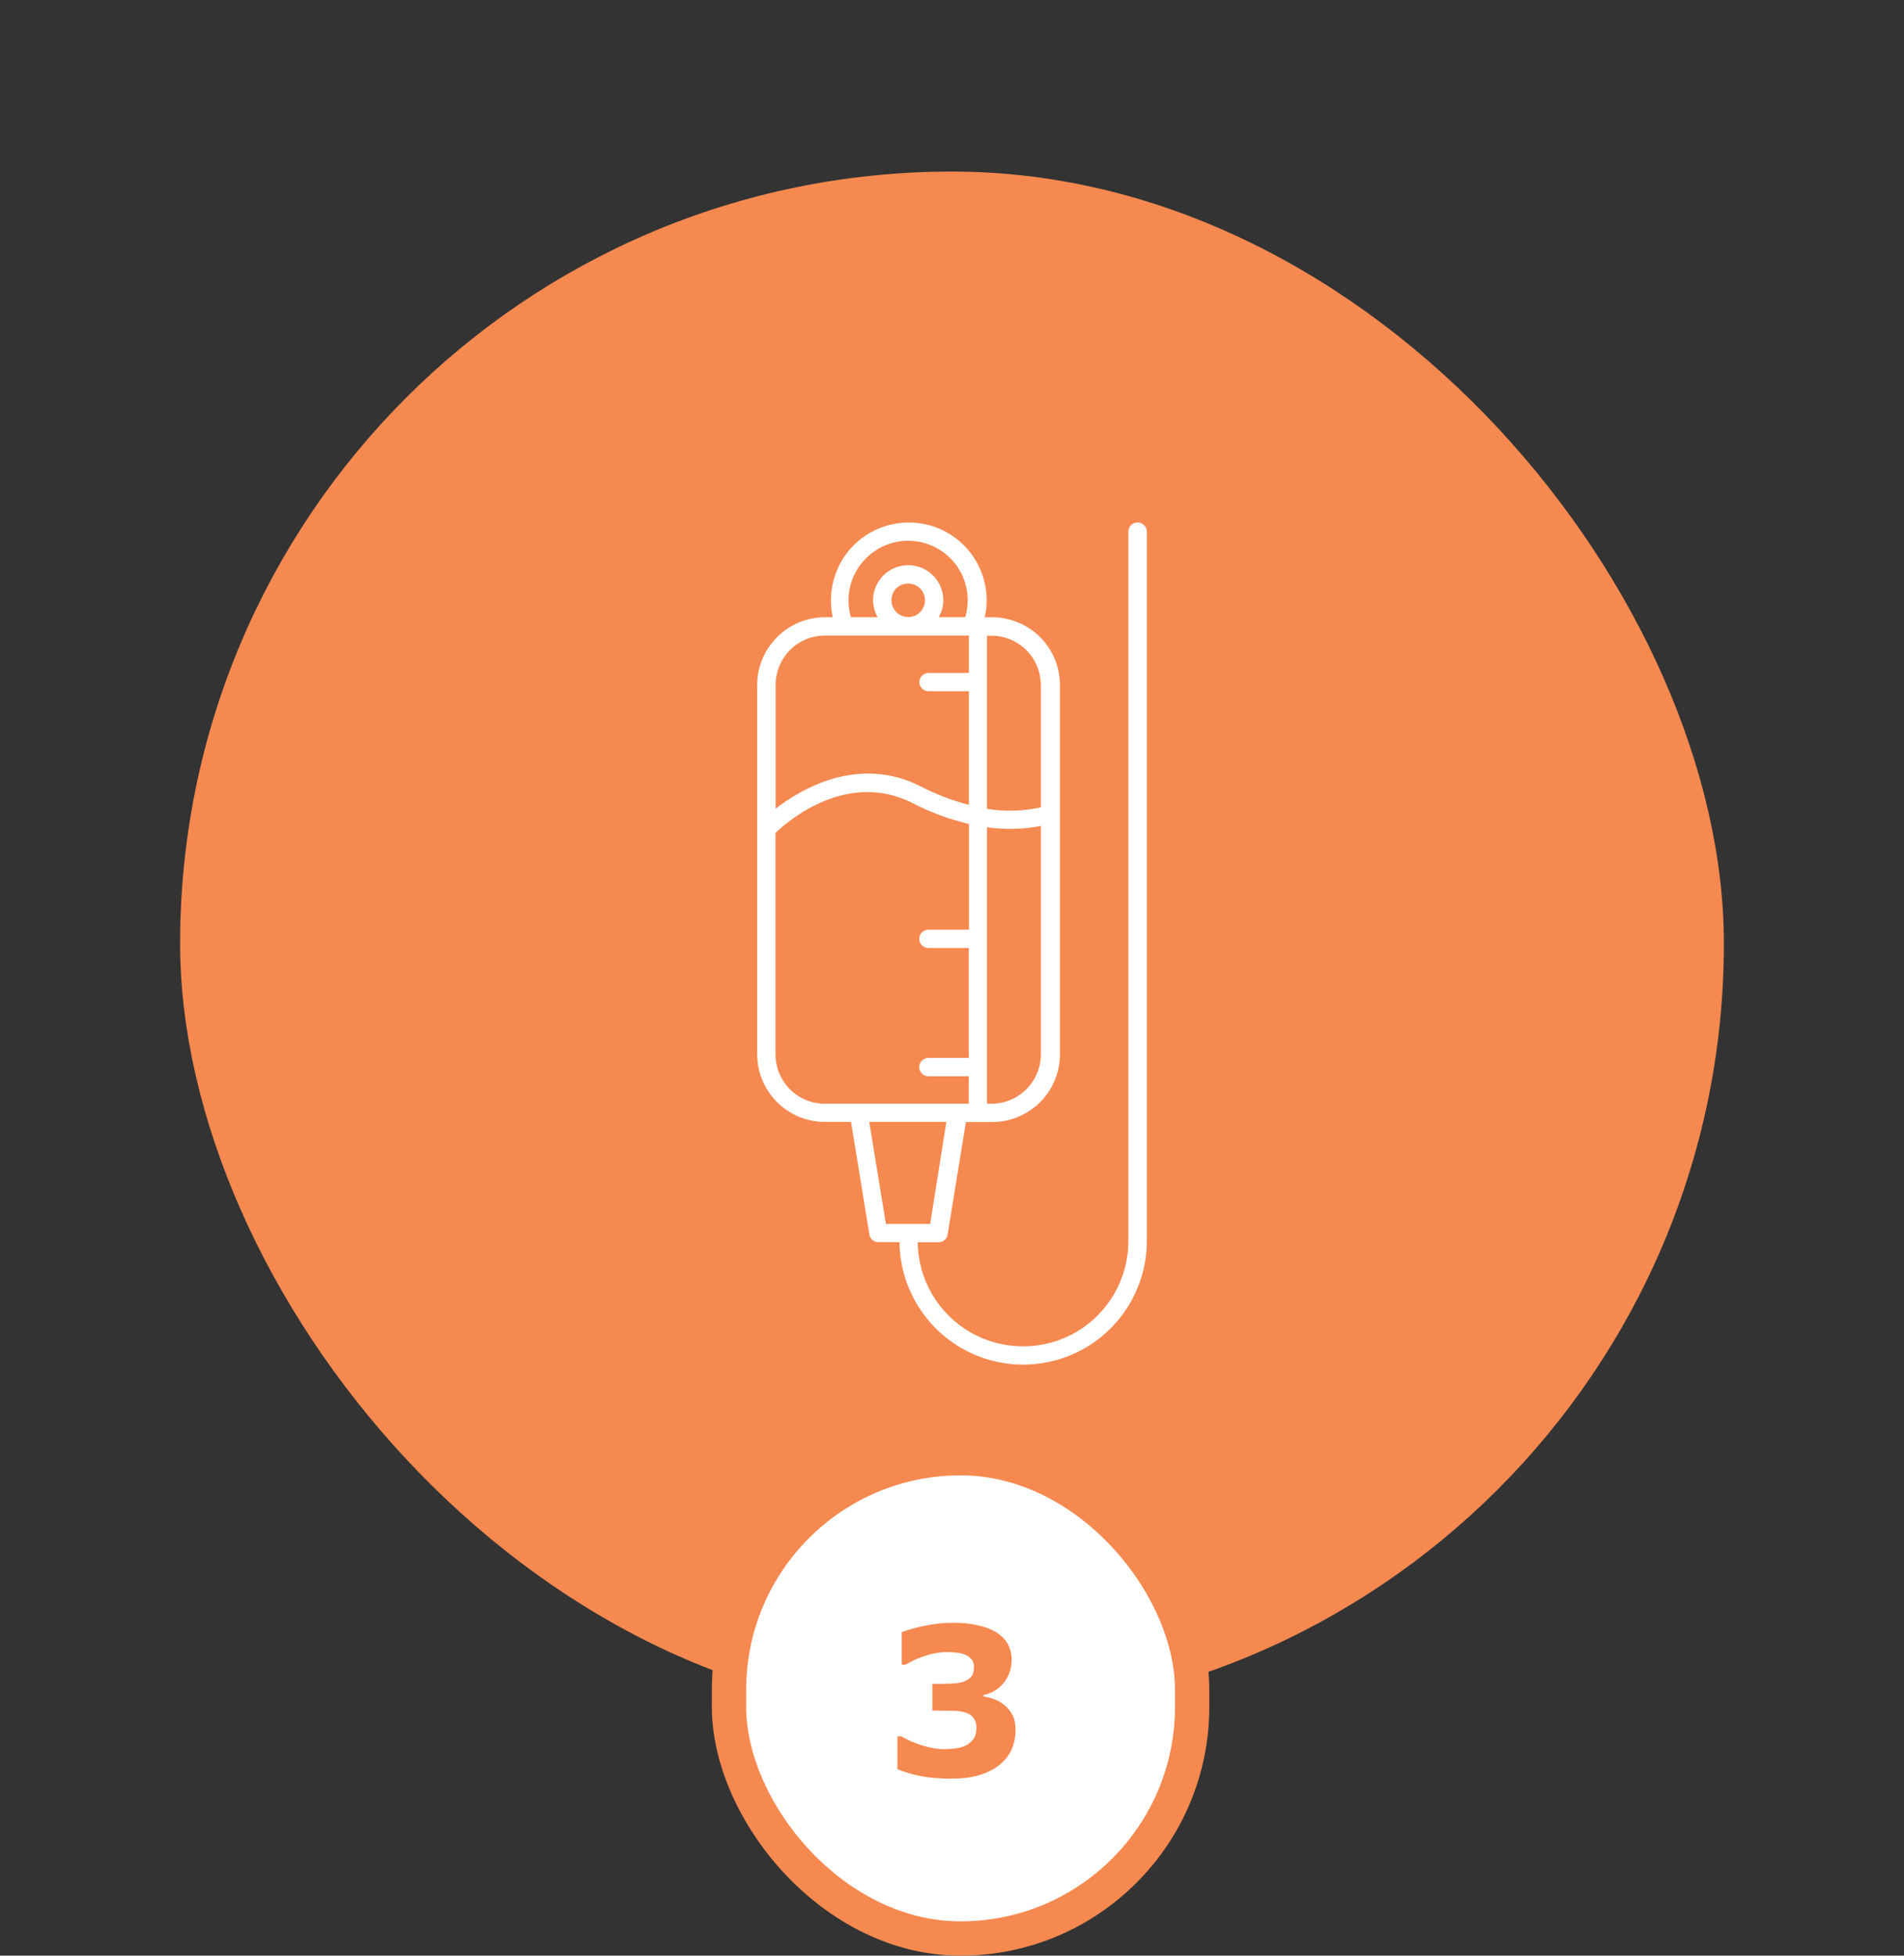
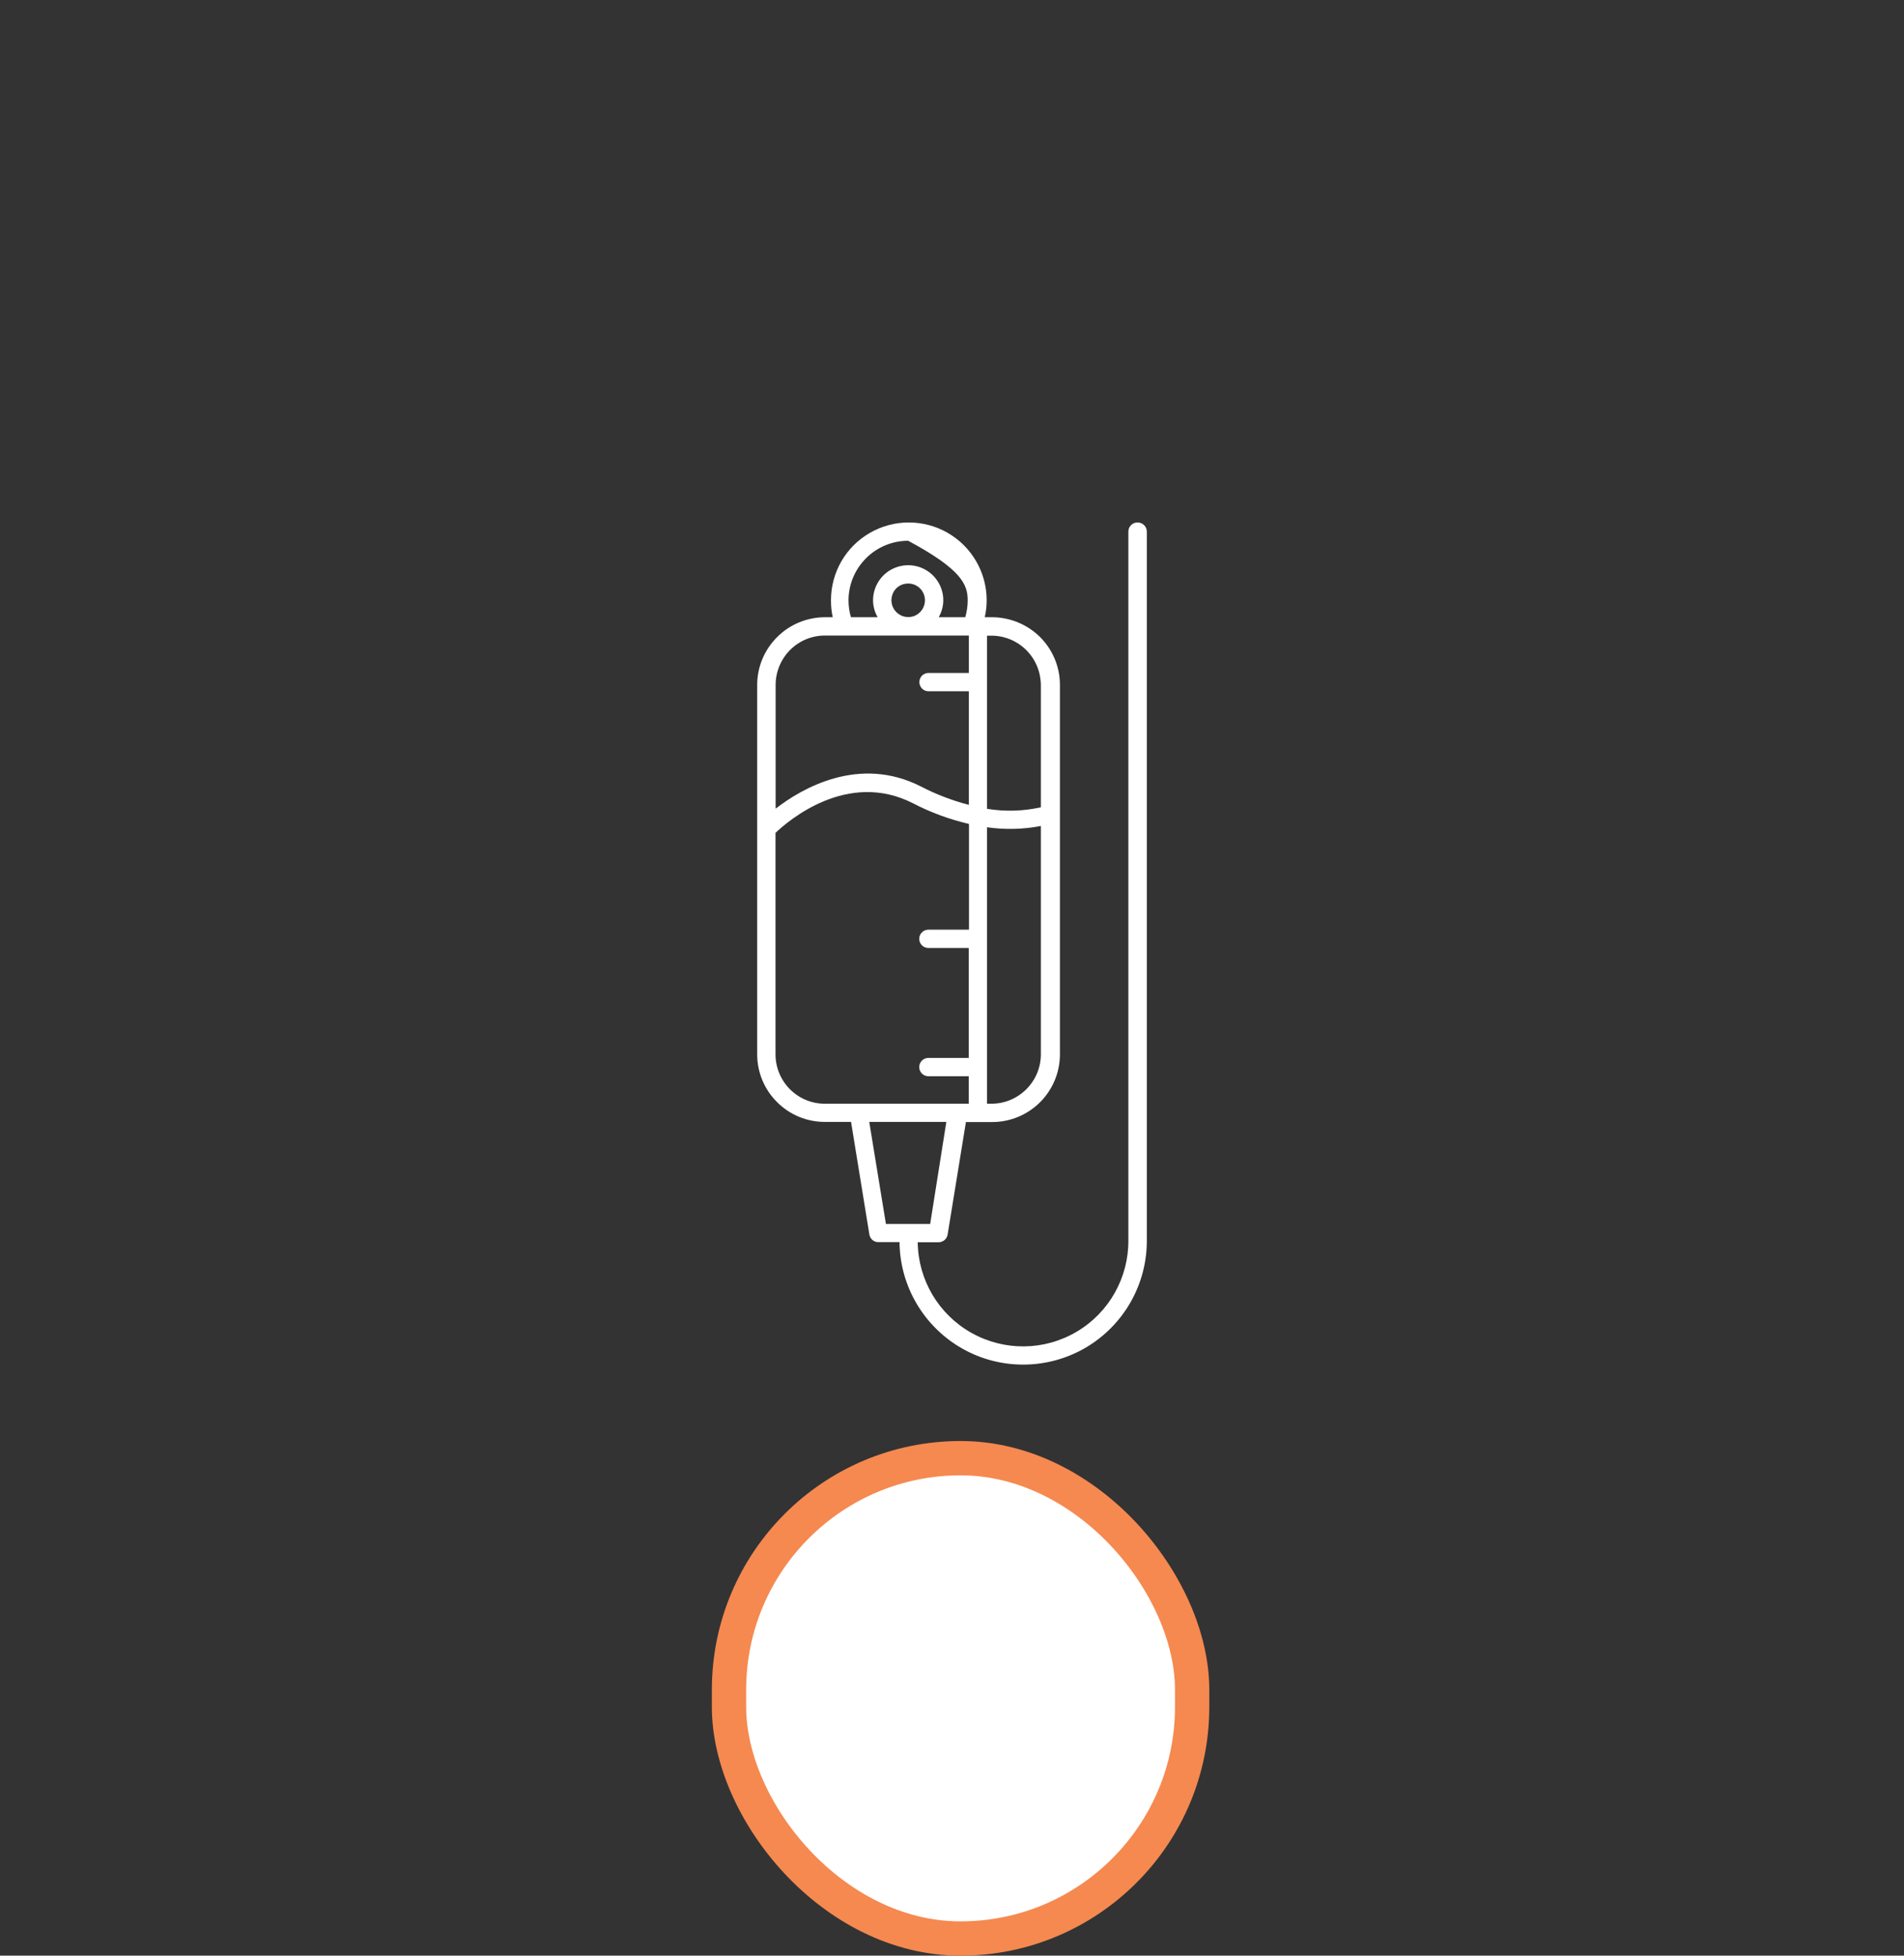
<svg xmlns="http://www.w3.org/2000/svg" width="111" height="114" viewBox="0 0 111 114" fill="none">
  <rect x="0" y="0" width="111" height="114" fill="#333333" stroke="none" />
-   <rect x="10.5" y="10" width="90" height="90" rx="45" fill="#F58950" />
-   <path d="M44.143 39.925V61.461C44.143 62.506 44.558 63.507 45.3 64.242C46.034 64.983 47.035 65.398 48.08 65.398H49.615L50.683 71.962C50.728 72.221 50.95 72.414 51.217 72.406H52.441C52.463 74.98 53.865 77.345 56.104 78.614C58.344 79.882 61.095 79.852 63.313 78.547C65.53 77.234 66.88 74.846 66.858 72.266V30.988C66.858 30.692 66.613 30.455 66.316 30.455C66.019 30.455 65.782 30.692 65.782 30.988V72.273C65.805 74.468 64.662 76.507 62.771 77.627C60.88 78.747 58.544 78.769 56.631 77.694C54.718 76.619 53.524 74.602 53.502 72.414H54.71C54.977 72.414 55.2 72.228 55.244 71.969L56.312 65.406H57.847C58.893 65.406 59.894 64.99 60.636 64.249C61.377 63.507 61.792 62.506 61.792 61.461V39.925C61.792 38.879 61.377 37.878 60.636 37.136C59.894 36.402 58.893 35.987 57.847 35.979H57.41C57.484 35.653 57.521 35.327 57.521 34.993C57.521 33.369 56.653 31.871 55.252 31.063C53.85 30.254 52.115 30.254 50.713 31.063C49.304 31.871 48.444 33.369 48.444 34.993C48.444 35.327 48.474 35.661 48.548 35.979H48.11C47.064 35.979 46.056 36.387 45.314 37.129C44.565 37.87 44.143 38.872 44.143 39.925ZM57.543 37.055H57.803C58.566 37.055 59.293 37.359 59.835 37.9C60.376 38.441 60.673 39.168 60.68 39.932V47.059C59.649 47.289 58.589 47.318 57.543 47.148V37.047V37.055ZM57.543 48.223C58.581 48.371 59.642 48.349 60.68 48.149V61.461C60.68 62.224 60.376 62.951 59.835 63.492C59.293 64.034 58.566 64.338 57.803 64.338H57.543V48.223ZM54.236 71.346H51.648L50.676 65.398H55.17L54.228 71.346H54.236ZM54.124 54.193C53.828 54.193 53.59 54.43 53.59 54.727C53.59 55.023 53.828 55.261 54.124 55.261H56.475V61.668H54.124C53.828 61.668 53.59 61.906 53.59 62.202C53.59 62.499 53.828 62.736 54.124 62.736H56.475V64.338H48.08C47.317 64.338 46.59 64.034 46.048 63.492C45.514 62.951 45.211 62.224 45.211 61.461V48.549C45.959 47.837 49.401 44.879 53.22 46.822C54.258 47.363 55.355 47.763 56.49 48.03V54.193H54.124ZM52.945 31.523C53.865 31.523 54.747 31.893 55.4 32.538C56.053 33.191 56.416 34.074 56.416 34.993C56.416 35.327 56.364 35.661 56.275 35.979H54.725C54.896 35.683 54.992 35.342 54.992 34.993C54.992 34.259 54.599 33.584 53.969 33.221C53.338 32.857 52.56 32.857 51.922 33.221C51.291 33.584 50.898 34.259 50.898 34.993C50.898 35.342 50.995 35.683 51.165 35.979H49.608C49.512 35.661 49.467 35.327 49.467 34.993C49.467 34.074 49.838 33.191 50.491 32.538C51.143 31.886 52.026 31.523 52.945 31.523ZM53.924 34.993C53.924 35.386 53.687 35.742 53.324 35.898C52.96 36.046 52.537 35.965 52.256 35.683C51.974 35.401 51.892 34.986 52.041 34.615C52.189 34.244 52.545 34.014 52.945 34.014C53.487 34.014 53.924 34.452 53.924 34.993ZM56.483 37.047V39.228H54.132C53.835 39.228 53.598 39.465 53.598 39.762C53.598 40.058 53.835 40.295 54.132 40.295H56.483V46.918C55.519 46.666 54.584 46.31 53.694 45.85C50.098 44.011 46.753 45.946 45.218 47.14V39.925C45.218 39.161 45.522 38.434 46.056 37.893C46.597 37.351 47.324 37.047 48.088 37.047H56.49H56.483Z" fill="white" />
+   <path d="M44.143 39.925V61.461C44.143 62.506 44.558 63.507 45.3 64.242C46.034 64.983 47.035 65.398 48.08 65.398H49.615L50.683 71.962C50.728 72.221 50.95 72.414 51.217 72.406H52.441C52.463 74.98 53.865 77.345 56.104 78.614C58.344 79.882 61.095 79.852 63.313 78.547C65.53 77.234 66.88 74.846 66.858 72.266V30.988C66.858 30.692 66.613 30.455 66.316 30.455C66.019 30.455 65.782 30.692 65.782 30.988V72.273C65.805 74.468 64.662 76.507 62.771 77.627C60.88 78.747 58.544 78.769 56.631 77.694C54.718 76.619 53.524 74.602 53.502 72.414H54.71C54.977 72.414 55.2 72.228 55.244 71.969L56.312 65.406H57.847C58.893 65.406 59.894 64.99 60.636 64.249C61.377 63.507 61.792 62.506 61.792 61.461V39.925C61.792 38.879 61.377 37.878 60.636 37.136C59.894 36.402 58.893 35.987 57.847 35.979H57.41C57.484 35.653 57.521 35.327 57.521 34.993C57.521 33.369 56.653 31.871 55.252 31.063C53.85 30.254 52.115 30.254 50.713 31.063C49.304 31.871 48.444 33.369 48.444 34.993C48.444 35.327 48.474 35.661 48.548 35.979H48.11C47.064 35.979 46.056 36.387 45.314 37.129C44.565 37.87 44.143 38.872 44.143 39.925ZM57.543 37.055H57.803C58.566 37.055 59.293 37.359 59.835 37.9C60.376 38.441 60.673 39.168 60.68 39.932V47.059C59.649 47.289 58.589 47.318 57.543 47.148V37.047V37.055ZM57.543 48.223C58.581 48.371 59.642 48.349 60.68 48.149V61.461C60.68 62.224 60.376 62.951 59.835 63.492C59.293 64.034 58.566 64.338 57.803 64.338H57.543V48.223ZM54.236 71.346H51.648L50.676 65.398H55.17L54.228 71.346H54.236ZM54.124 54.193C53.828 54.193 53.59 54.43 53.59 54.727C53.59 55.023 53.828 55.261 54.124 55.261H56.475V61.668H54.124C53.828 61.668 53.59 61.906 53.59 62.202C53.59 62.499 53.828 62.736 54.124 62.736H56.475V64.338H48.08C47.317 64.338 46.59 64.034 46.048 63.492C45.514 62.951 45.211 62.224 45.211 61.461V48.549C45.959 47.837 49.401 44.879 53.22 46.822C54.258 47.363 55.355 47.763 56.49 48.03V54.193H54.124ZM52.945 31.523C56.053 33.191 56.416 34.074 56.416 34.993C56.416 35.327 56.364 35.661 56.275 35.979H54.725C54.896 35.683 54.992 35.342 54.992 34.993C54.992 34.259 54.599 33.584 53.969 33.221C53.338 32.857 52.56 32.857 51.922 33.221C51.291 33.584 50.898 34.259 50.898 34.993C50.898 35.342 50.995 35.683 51.165 35.979H49.608C49.512 35.661 49.467 35.327 49.467 34.993C49.467 34.074 49.838 33.191 50.491 32.538C51.143 31.886 52.026 31.523 52.945 31.523ZM53.924 34.993C53.924 35.386 53.687 35.742 53.324 35.898C52.96 36.046 52.537 35.965 52.256 35.683C51.974 35.401 51.892 34.986 52.041 34.615C52.189 34.244 52.545 34.014 52.945 34.014C53.487 34.014 53.924 34.452 53.924 34.993ZM56.483 37.047V39.228H54.132C53.835 39.228 53.598 39.465 53.598 39.762C53.598 40.058 53.835 40.295 54.132 40.295H56.483V46.918C55.519 46.666 54.584 46.31 53.694 45.85C50.098 44.011 46.753 45.946 45.218 47.14V39.925C45.218 39.161 45.522 38.434 46.056 37.893C46.597 37.351 47.324 37.047 48.088 37.047H56.49H56.483Z" fill="white" />
  <rect x="42.5" y="85" width="27" height="28" rx="13.5" fill="white" />
-   <path d="M58.578 99.41C58.77 99.574 58.922 99.766 59.035 99.984C59.148 100.203 59.205 100.494 59.205 100.857C59.205 101.268 59.123 101.65 58.959 102.006C58.799 102.361 58.551 102.666 58.215 102.92C57.887 103.166 57.5 103.355 57.055 103.488C56.613 103.617 56.076 103.682 55.443 103.682C54.721 103.682 54.1 103.625 53.58 103.512C53.065 103.398 52.645 103.271 52.32 103.131V101.215H52.549C52.885 101.418 53.285 101.594 53.75 101.742C54.219 101.891 54.647 101.965 55.033 101.965C55.26 101.965 55.506 101.947 55.772 101.912C56.037 101.873 56.262 101.791 56.445 101.666C56.59 101.568 56.705 101.451 56.791 101.314C56.877 101.174 56.92 100.973 56.92 100.711C56.92 100.457 56.861 100.262 56.744 100.125C56.627 99.984 56.473 99.885 56.281 99.826C56.09 99.764 55.859 99.731 55.59 99.727C55.32 99.719 55.07 99.715 54.84 99.715H54.359V98.156H54.857C55.162 98.156 55.432 98.147 55.666 98.127C55.9 98.107 56.1 98.062 56.264 97.992C56.435 97.918 56.565 97.82 56.65 97.699C56.736 97.574 56.779 97.393 56.779 97.154C56.779 96.978 56.734 96.838 56.645 96.732C56.555 96.623 56.441 96.537 56.305 96.475C56.152 96.404 55.973 96.357 55.766 96.334C55.559 96.311 55.381 96.299 55.232 96.299C54.865 96.299 54.467 96.363 54.037 96.492C53.607 96.617 53.191 96.799 52.789 97.037H52.572V95.144C52.893 95.016 53.328 94.893 53.879 94.775C54.43 94.654 54.988 94.594 55.555 94.594C56.105 94.594 56.588 94.643 57.002 94.74C57.416 94.834 57.758 94.961 58.027 95.121C58.348 95.312 58.586 95.545 58.742 95.818C58.898 96.092 58.977 96.412 58.977 96.779C58.977 97.264 58.826 97.697 58.525 98.08C58.225 98.459 57.828 98.701 57.336 98.807V98.889C57.535 98.916 57.746 98.971 57.969 99.053C58.191 99.135 58.395 99.254 58.578 99.41Z" fill="#F58950" />
  <rect x="42.5" y="85" width="27" height="28" rx="13.5" stroke="#F58950" stroke-width="2" />
</svg>